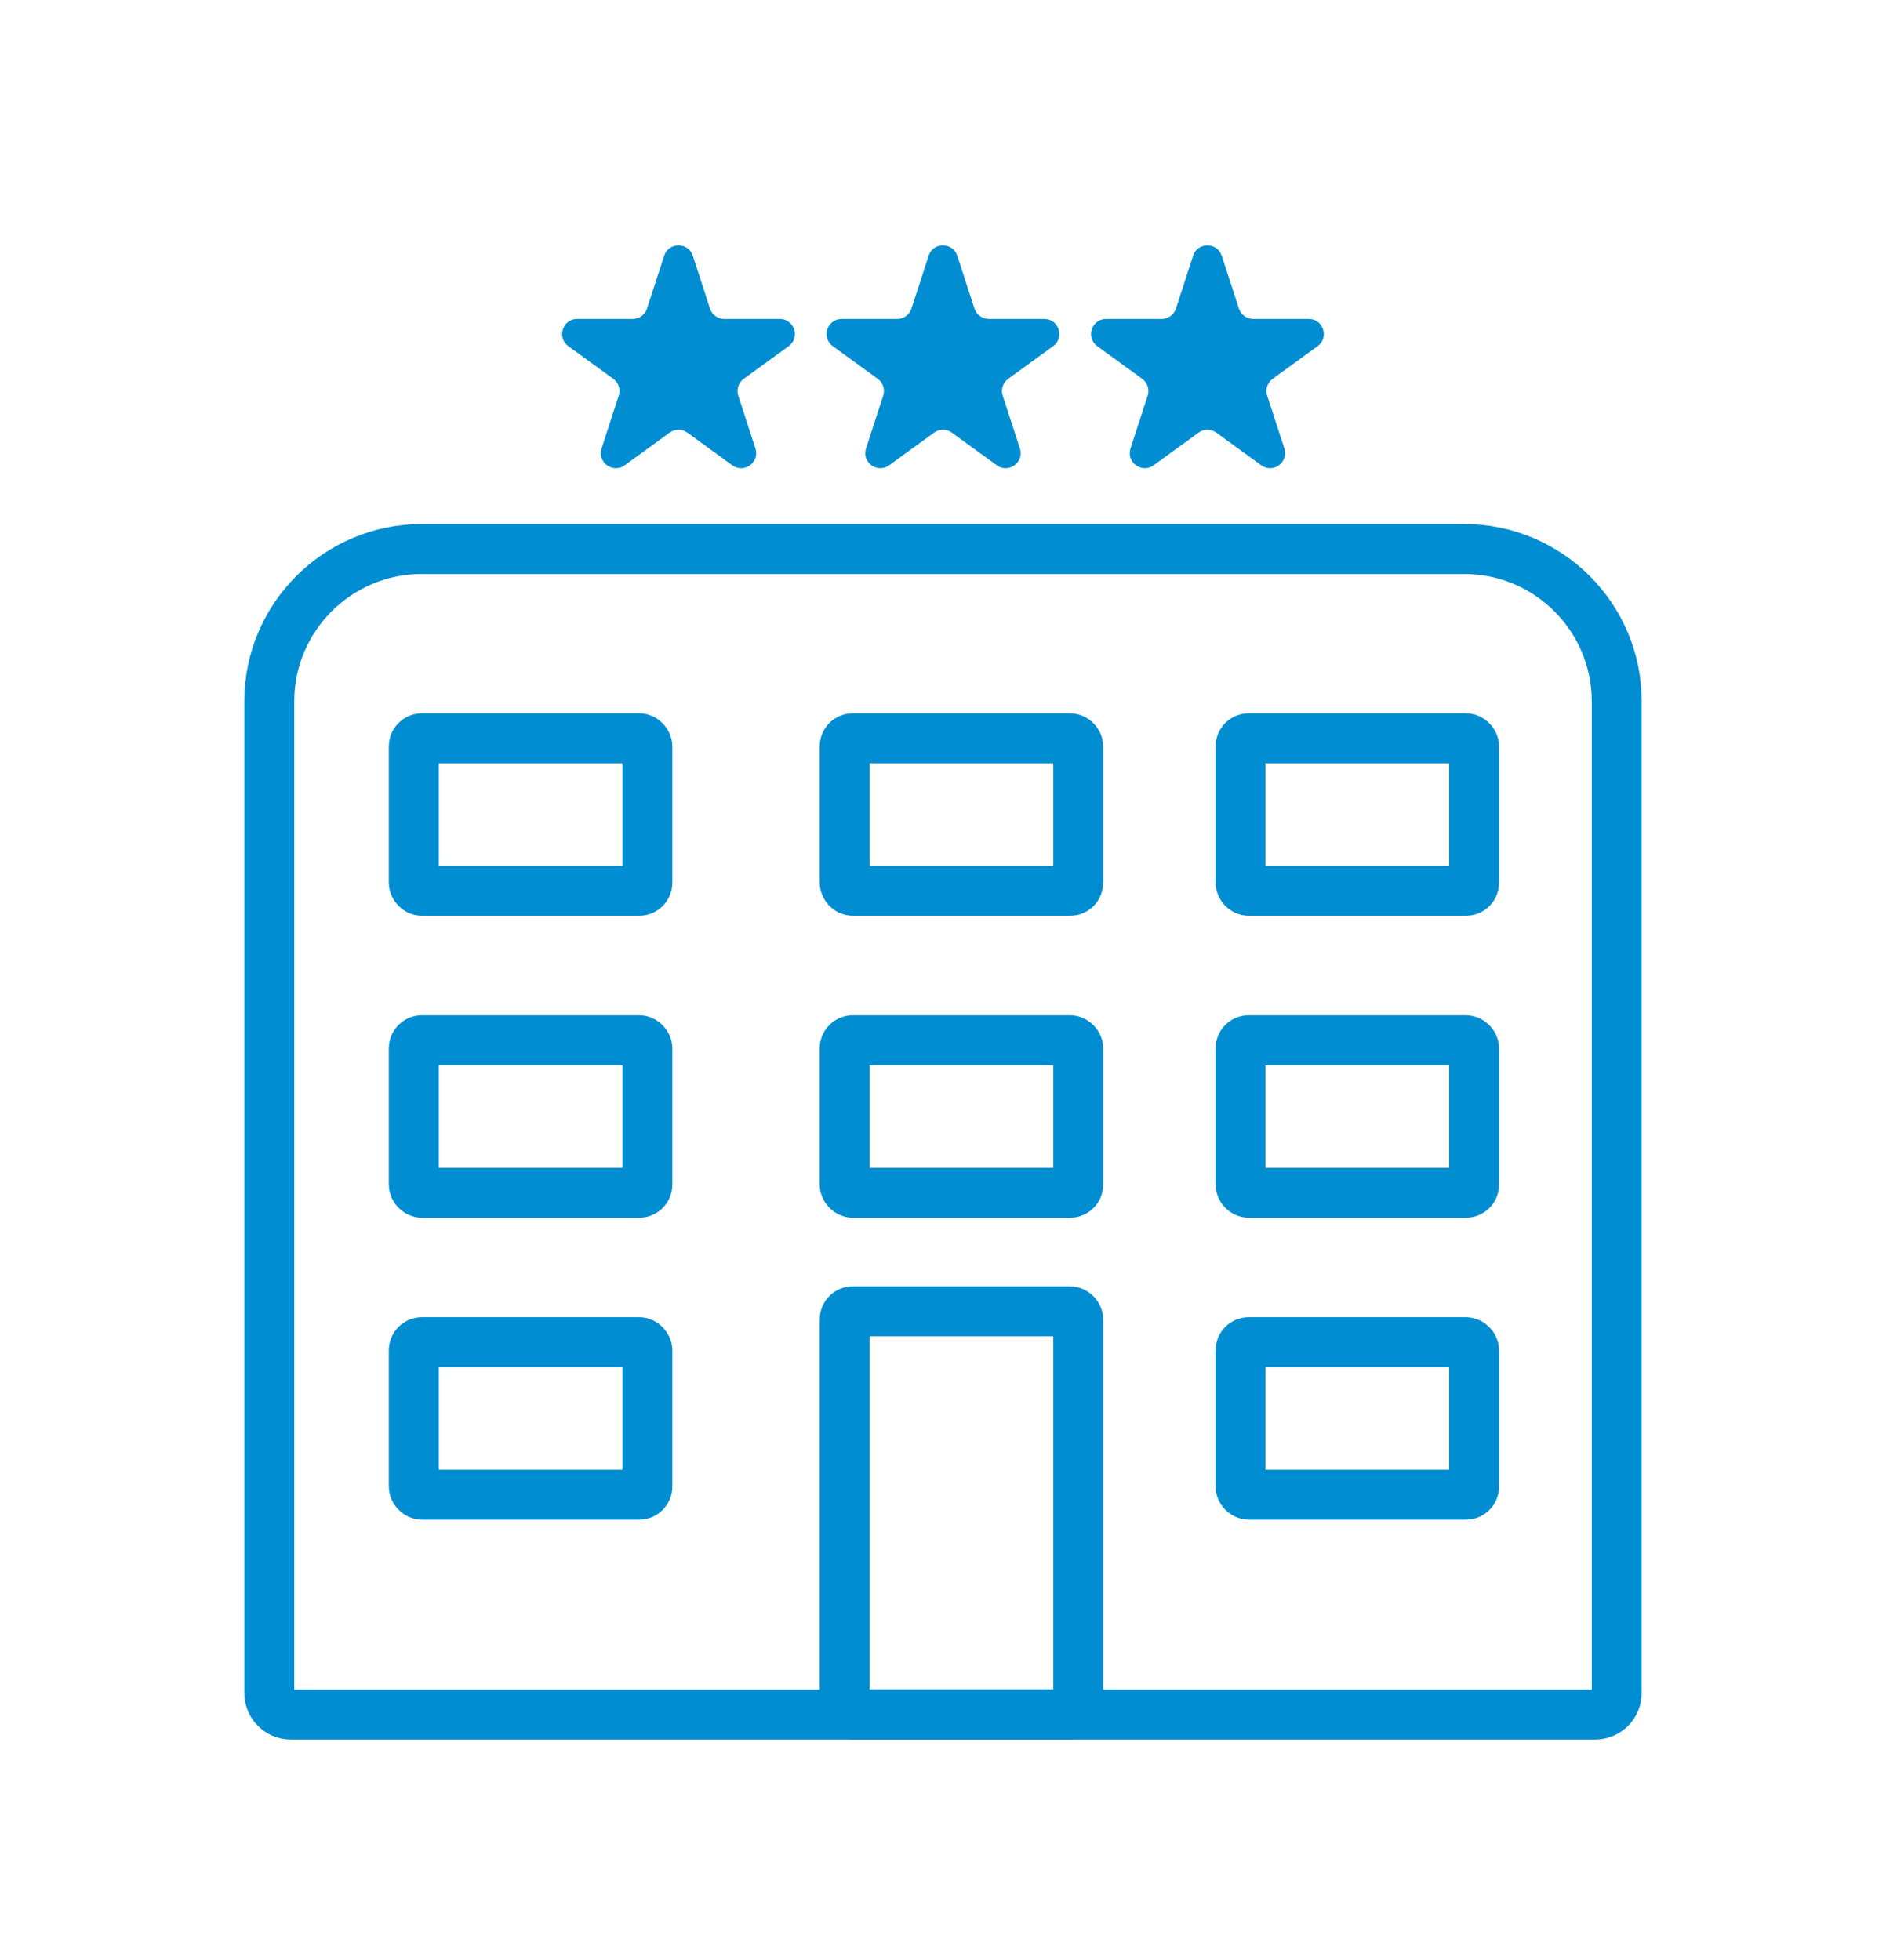
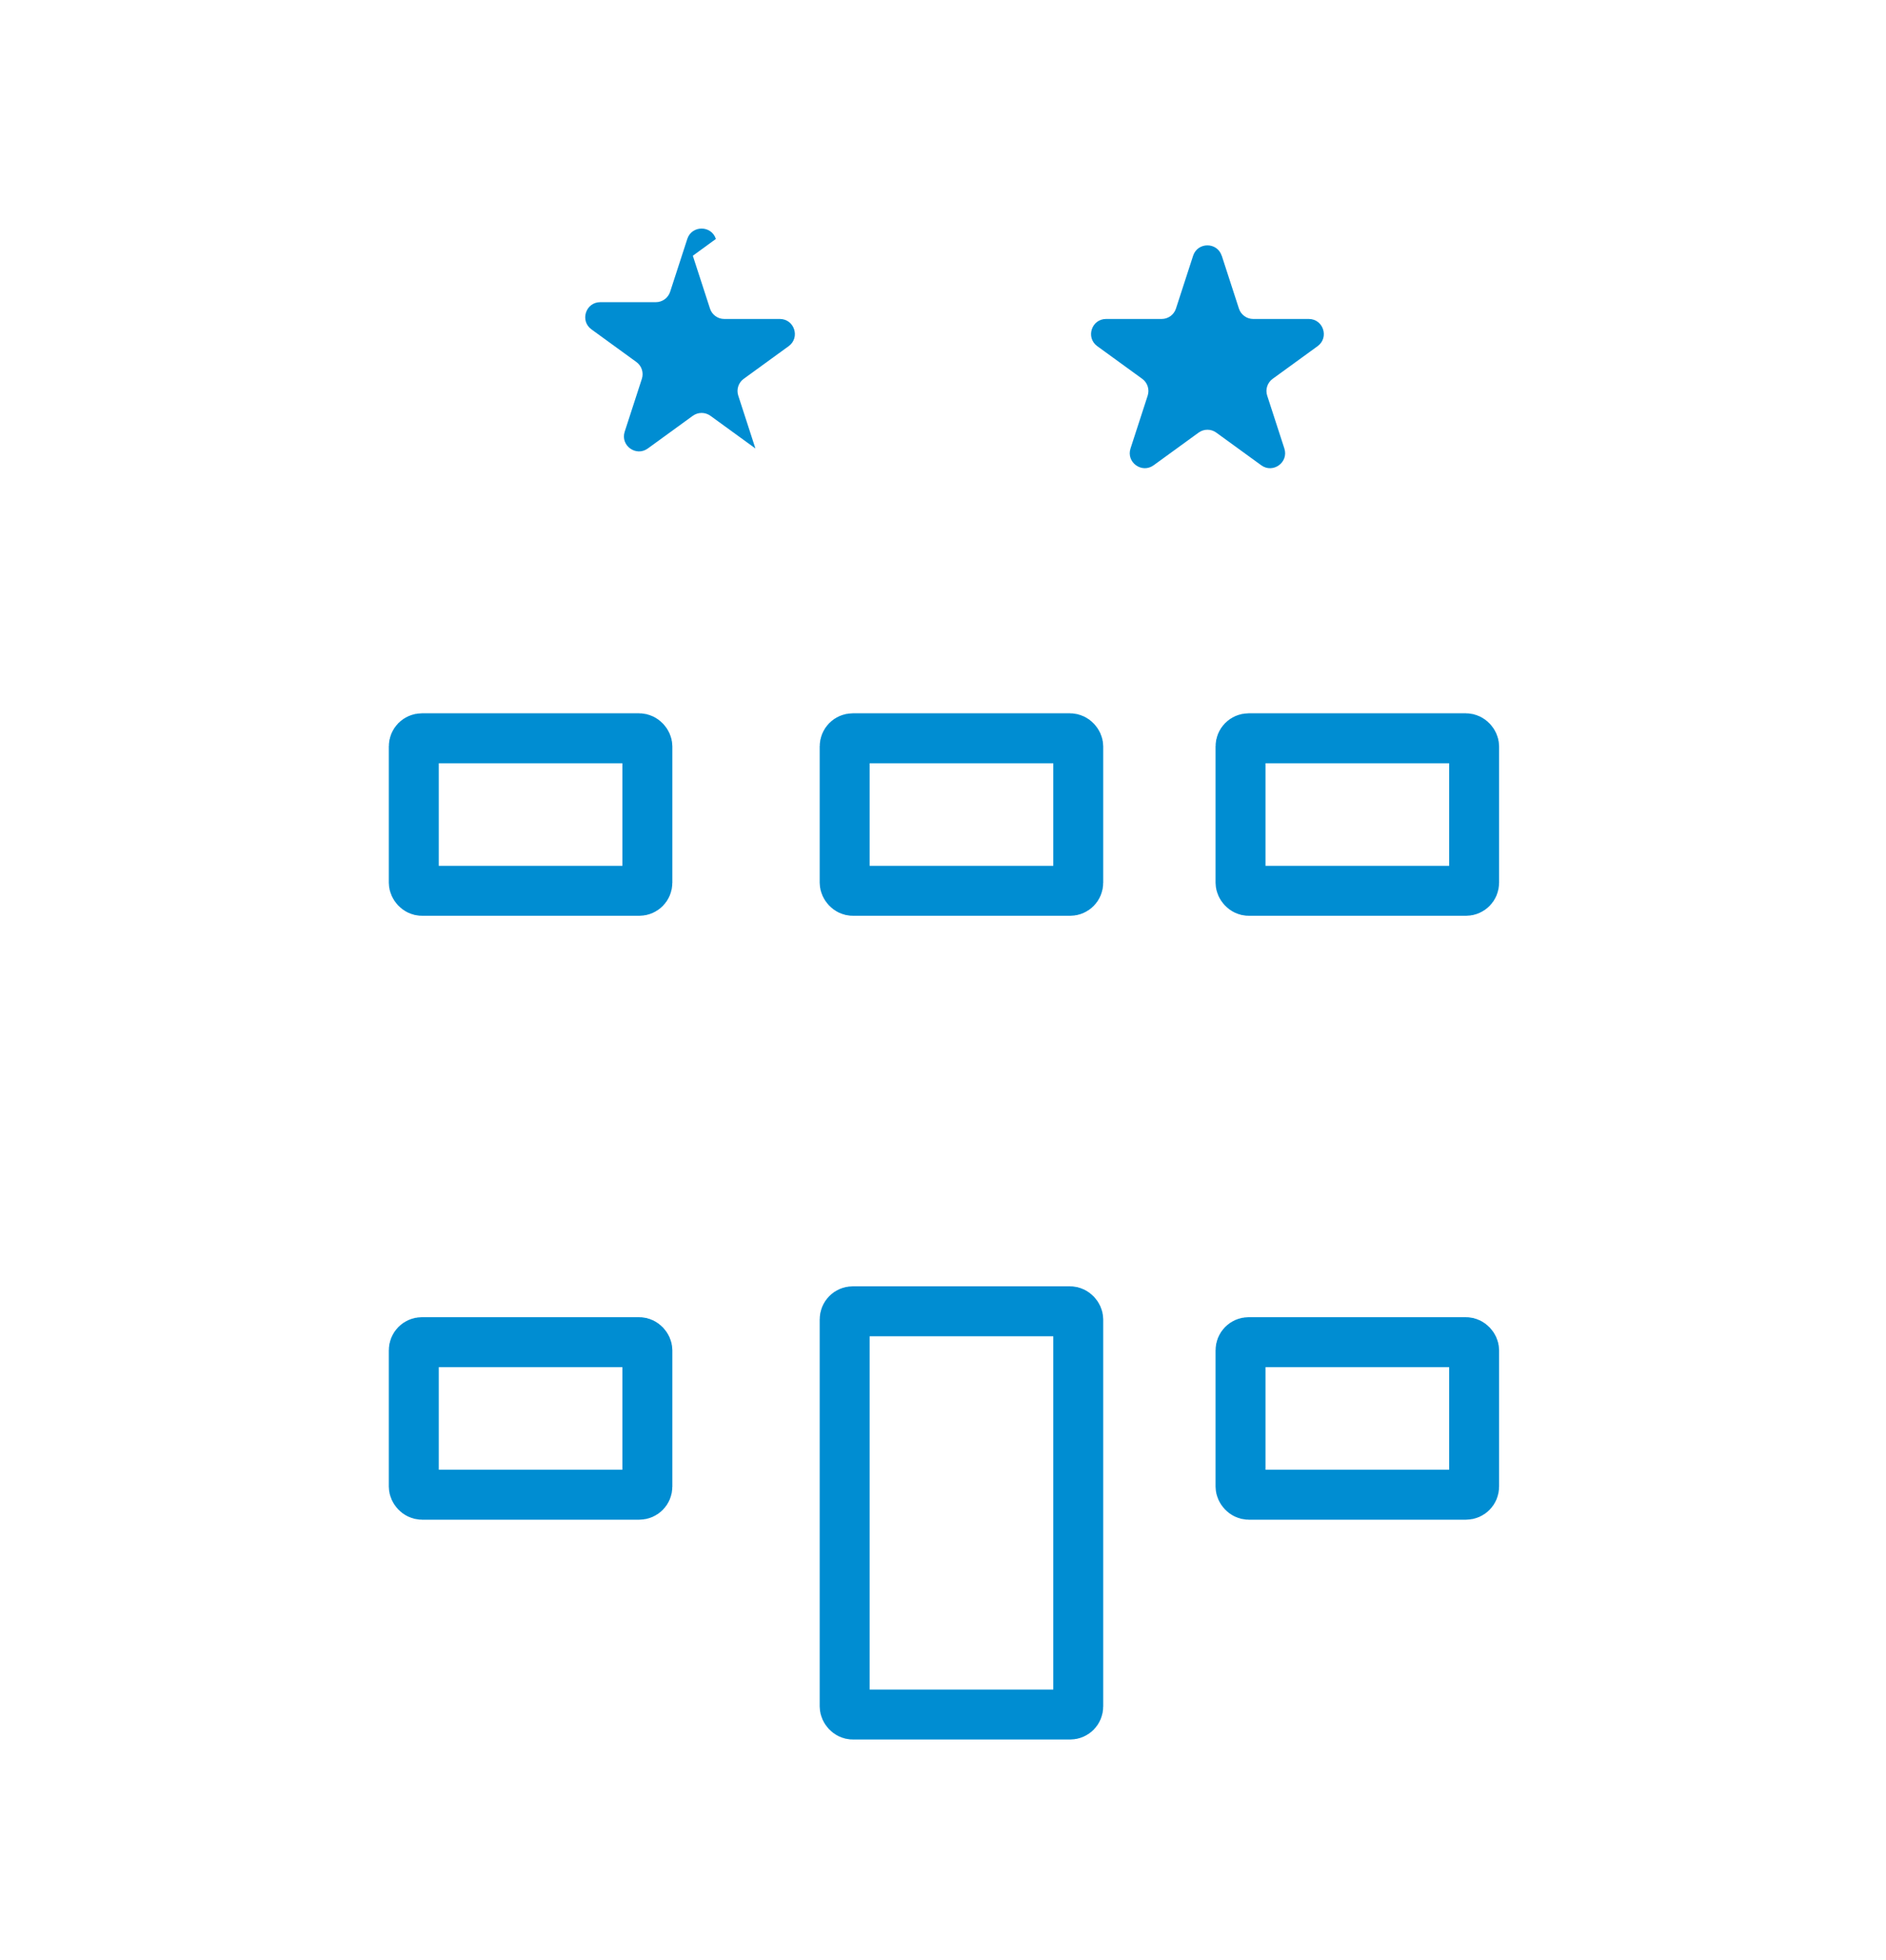
<svg xmlns="http://www.w3.org/2000/svg" viewBox="0 0 930.77 967.22">
  <g fill="none" stroke="#008dd2" stroke-linecap="round" stroke-linejoin="round" stroke-width="24.65">
-     <path d="M208.13 270.94H722.65c41.52 0 75.24 33.71 75.24 75.24v489.24c0 5.92-4.8 10.72-10.72 10.72H143.55c-5.88 0-10.66-4.78-10.66-10.66V346.18c0-41.52 33.71-75.24 75.24-75.24Z" />
    <rect height="199.01" rx="4" width="115.28" x="416.85" y="647.12" />
    <rect height="75.28" rx="4" width="115.28" x="416.85" y="364.34" />
    <rect height="75.28" rx="4" width="115.28" x="204.21" y="364.34" />
    <rect height="75.28" rx="4" width="115.28" x="612.22" y="364.34" />
-     <rect height="75.28" rx="4" width="115.28" x="416.85" y="513.35" />
-     <rect height="75.28" rx="4" width="115.28" x="204.21" y="513.35" />
-     <rect height="75.28" rx="4" width="115.28" x="612.22" y="513.35" />
    <rect height="75.28" rx="4" width="115.28" x="204.21" y="662.36" />
    <rect height="75.28" rx="4" width="115.28" x="612.22" y="662.36" />
  </g>
-   <path d="M341.92 126.21l8.47 26.08c.99 3.06 3.84 5.12 7.05 5.12h27.42c7.18 0 10.17 9.19 4.36 13.42l-22.19 16.12c-2.6 1.89-3.69 5.24-2.69 8.29l8.47 26.08c2.22 6.83-5.6 12.52-11.41 8.29l-22.19-16.12c-2.6-1.89-6.12-1.89-8.72 0l-22.19 16.12c-5.81 4.22-13.63-1.46-11.41-8.29l8.47-26.08c.99-3.06-.09-6.4-2.69-8.29l-22.19-16.12c-5.81-4.22-2.83-13.42 4.36-13.42h27.42c3.21 0 6.06-2.07 7.05-5.12l8.47-26.08c2.22-6.83 11.89-6.83 14.11 0Z" fill="#008dd2" />
-   <path d="M472.44 126.21l8.47 26.08c.99 3.06 3.84 5.12 7.05 5.12h27.42c7.18 0 10.17 9.19 4.36 13.42l-22.19 16.12c-2.6 1.89-3.69 5.24-2.69 8.29l8.47 26.08c2.22 6.83-5.6 12.52-11.41 8.29l-22.19-16.12c-2.6-1.89-6.12-1.89-8.72 0l-22.19 16.12c-5.81 4.22-13.63-1.46-11.41-8.29l8.47-26.08c.99-3.06-.09-6.4-2.69-8.29l-22.19-16.12c-5.81-4.22-2.83-13.42 4.36-13.42h27.42c3.21 0 6.06-2.07 7.05-5.12l8.47-26.08c2.22-6.83 11.89-6.83 14.11 0Z" fill="#008dd2" />
+   <path d="M341.92 126.21l8.47 26.08c.99 3.06 3.84 5.12 7.05 5.12h27.42c7.18 0 10.17 9.19 4.36 13.42l-22.19 16.12c-2.6 1.89-3.69 5.24-2.69 8.29l8.47 26.08l-22.19-16.12c-2.6-1.89-6.12-1.89-8.72 0l-22.19 16.12c-5.81 4.22-13.63-1.46-11.41-8.29l8.47-26.08c.99-3.06-.09-6.4-2.69-8.29l-22.19-16.12c-5.81-4.22-2.83-13.42 4.36-13.42h27.42c3.21 0 6.06-2.07 7.05-5.12l8.47-26.08c2.22-6.83 11.89-6.83 14.11 0Z" fill="#008dd2" />
  <path d="M602.96 126.21l8.47 26.08c.99 3.06 3.84 5.12 7.05 5.12h27.42c7.18 0 10.17 9.19 4.36 13.42l-22.19 16.12c-2.6 1.89-3.69 5.24-2.69 8.29l8.47 26.08c2.22 6.83-5.6 12.52-11.41 8.29l-22.19-16.12c-2.6-1.89-6.12-1.89-8.72 0l-22.19 16.12c-5.81 4.22-13.63-1.46-11.41-8.29l8.47-26.08c.99-3.06-.09-6.4-2.69-8.29l-22.19-16.12c-5.81-4.22-2.83-13.42 4.36-13.42h27.42c3.21 0 6.06-2.07 7.05-5.12l8.47-26.08c2.22-6.83 11.89-6.83 14.11 0Z" fill="#008dd2" />
</svg>